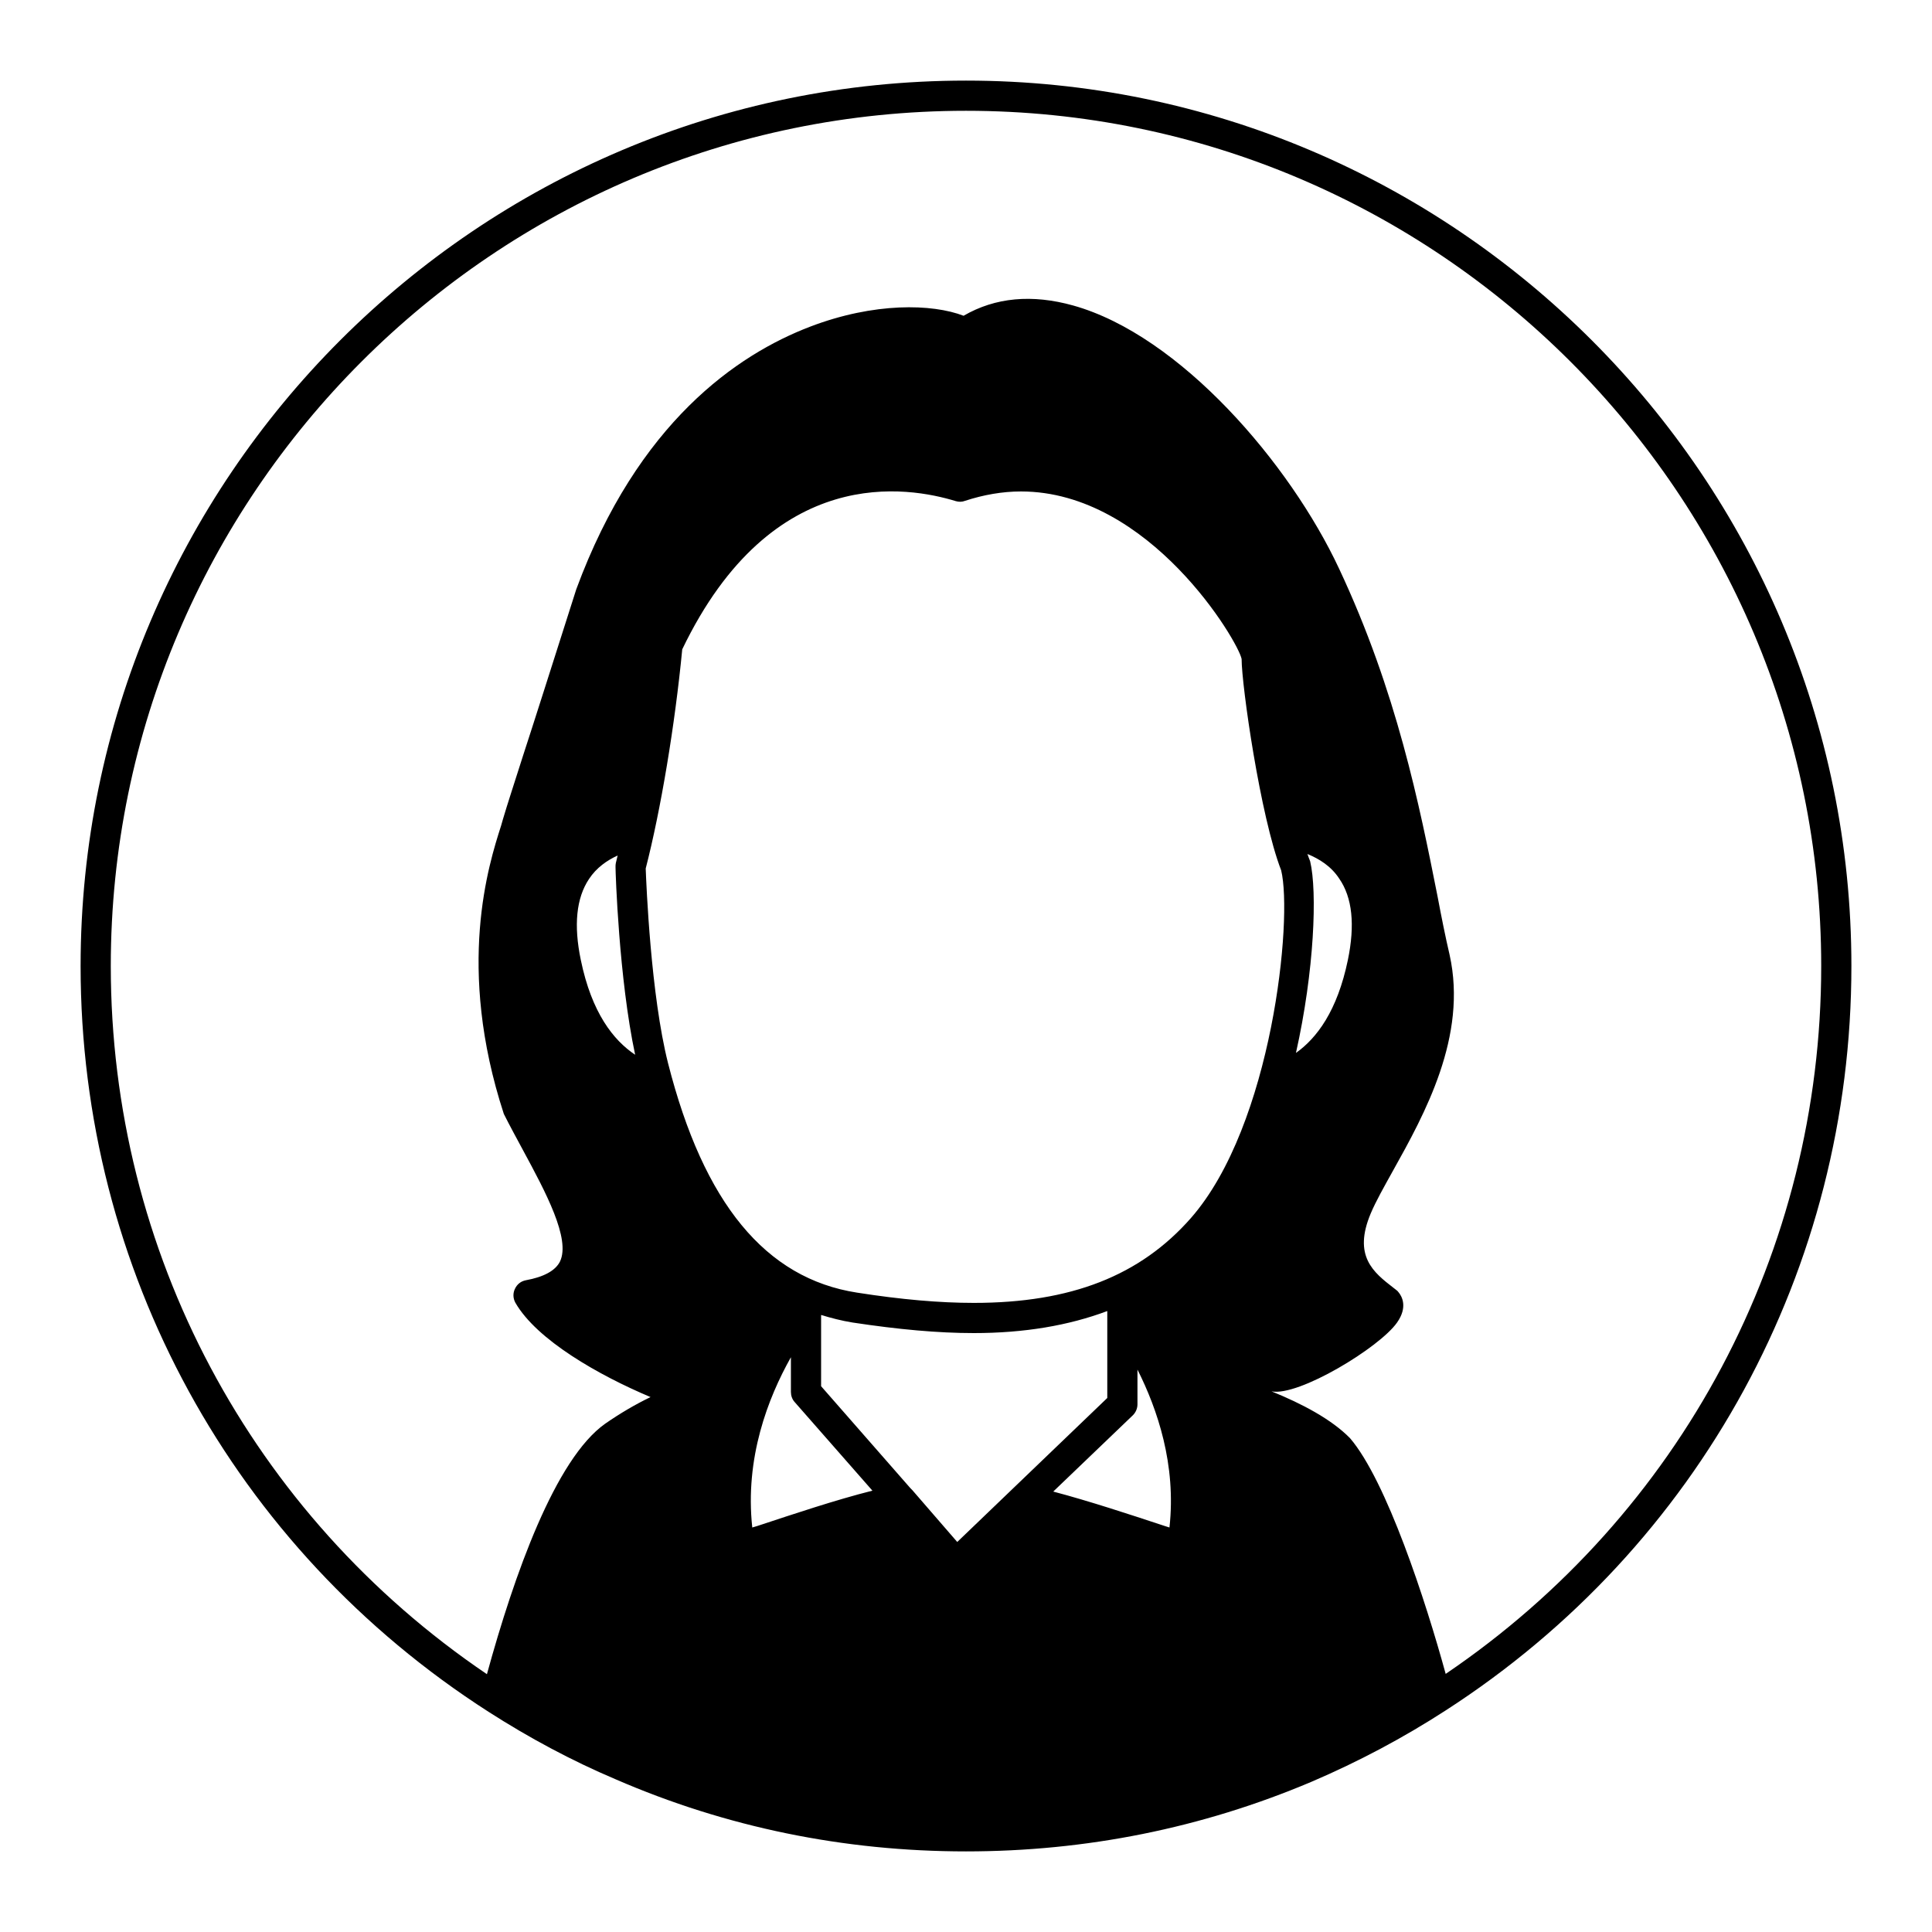
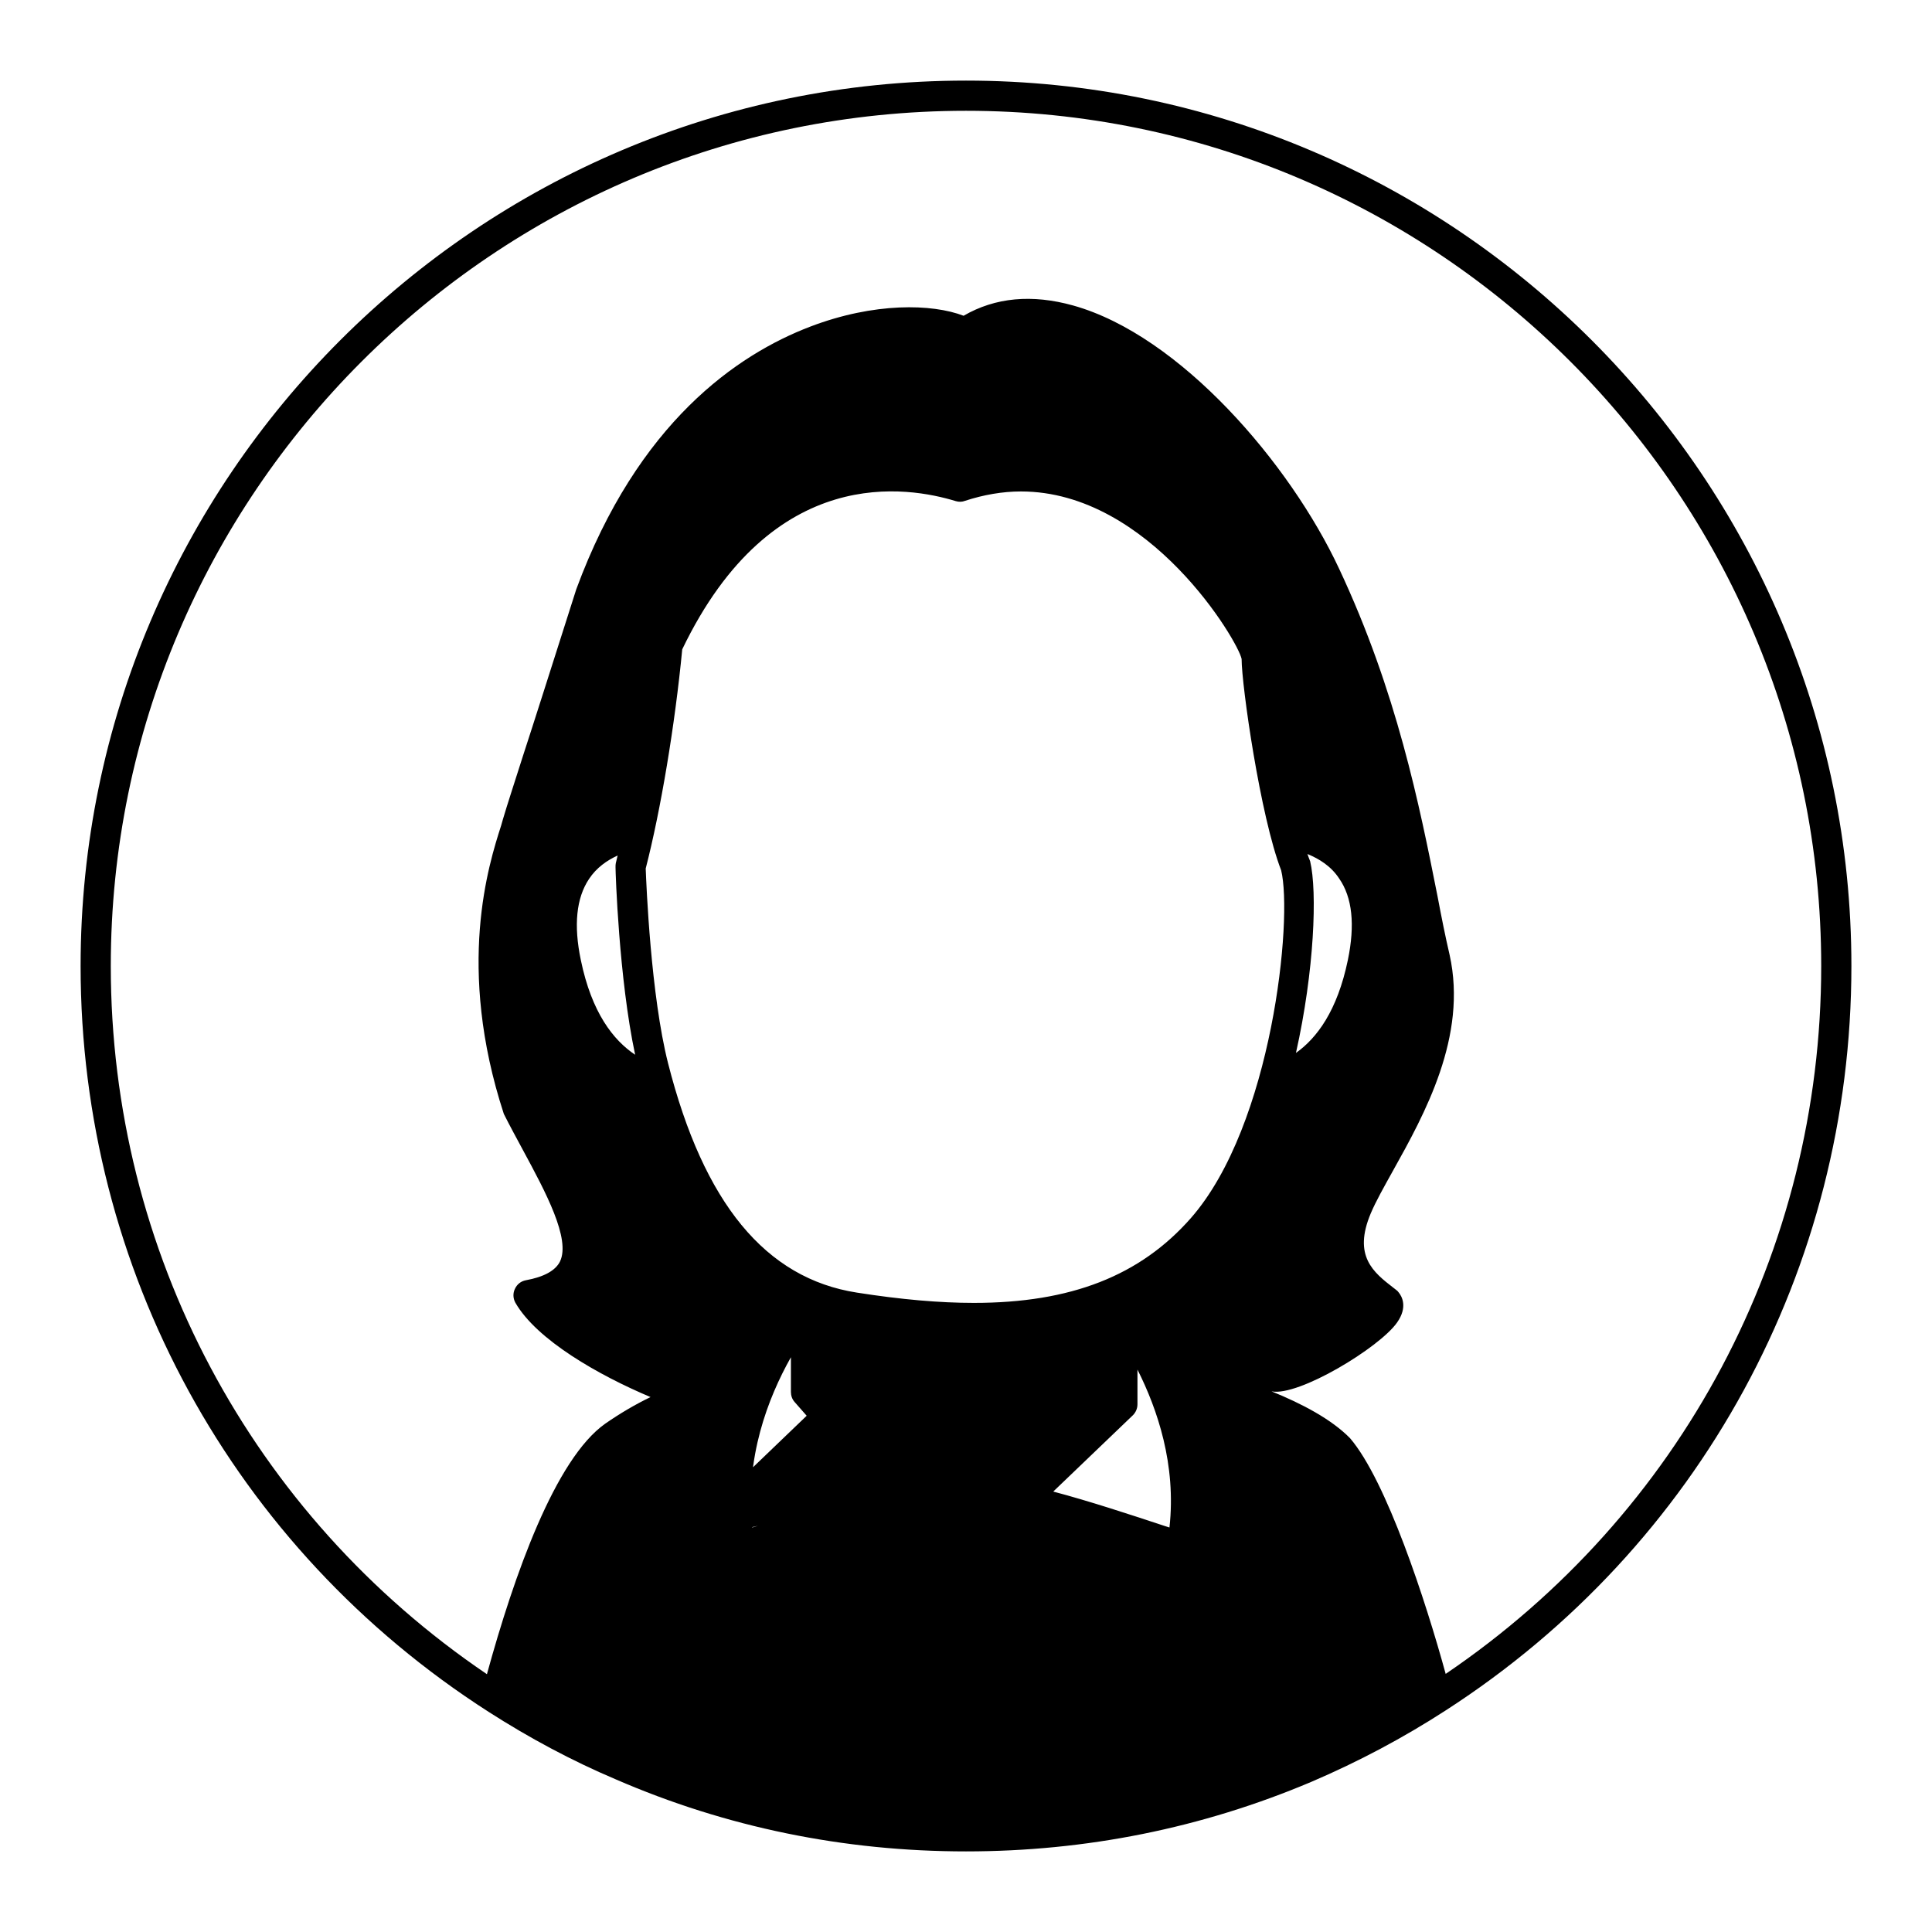
<svg xmlns="http://www.w3.org/2000/svg" height="512" viewBox="0 0 64 64" width="512">
  <g id="Layer_2">
    <g>
-       <path d="m32 2.67c-16.17 0-29.33 13.16-29.33 29.33 0 10.05 5.05 19.28 13.52 24.71 1.34.86 2.76 1.62 4.2 2.23 3.66 1.59 7.57 2.39 11.61 2.39 3.97 0 7.81-.77 11.43-2.3 1.57-.67 3.07-1.47 4.46-2.37 8.42-5.43 13.44-14.65 13.44-24.66 0-16.17-13.16-29.33-29.33-29.33zm-1.78 46.69-.06-.06-2.96-3.38v-2.36c.33.1.67.19 1.04.25 1.52.23 2.83.35 4.02.35 1.67 0 3.14-.25 4.42-.73v2.88l-4.97 4.77zm-8.09-14.14c-.57-2.25-.72-5.9-.74-6.45.5-1.94.97-4.76 1.21-7.26 2.99-6.22 7.52-5.38 9.06-4.91.1.03.21.03.31-.01.61-.2 1.24-.31 1.85-.31 4.27 0 7.21 4.99 7.31 5.55 0 .87.62 5.22 1.31 7 .39 1.59-.29 8.44-2.99 11.52-1.68 1.91-3.97 2.81-7.19 2.81-1.13 0-2.4-.11-3.87-.34-3.03-.47-5.08-2.96-6.26-7.6zm16.61 15.38c-.09-.03-.2-.06-.31-.1-.94-.31-2.36-.78-3.54-1.09l2.64-2.53c.09-.09.15-.22.15-.36v-1.15c.66 1.31 1.29 3.15 1.06 5.23zm4.66-22.07c-.03-.07-.06-.16-.09-.24.39.16.78.4 1.05.81.44.63.53 1.54.29 2.7-.35 1.69-1.03 2.59-1.72 3.08.61-2.72.71-5.35.47-6.35zm-22.36 6.41c-.72-.48-1.44-1.39-1.8-3.14-.24-1.15-.15-2.05.27-2.68.25-.38.6-.62.95-.78-.02.08-.04.17-.06.25-.01.04-.01.09-.01.14 0 .16.11 3.68.65 6.21zm5.16 10.02v1.15c0 .12.04.24.12.33l2.58 2.94c-1.2.3-2.69.8-3.66 1.12-.11.04-.22.07-.32.1-.25-2.3.52-4.29 1.28-5.64zm21.69 10.49c-.66-2.41-1.96-6.4-3.17-7.81-.62-.63-1.59-1.14-2.6-1.55.89.18 3.58-1.45 4.16-2.28.36-.51.16-.87.05-1-.02-.03-.05-.06-.08-.08l-.09-.07c-.66-.51-1.35-1.05-.75-2.47.17-.4.43-.86.73-1.4 1.05-1.88 2.48-4.46 1.88-7.16-.14-.6-.27-1.25-.4-1.94-.6-3.02-1.35-6.78-3.26-10.85-1.63-3.49-5.27-7.73-8.81-8.72-1.36-.38-2.58-.27-3.63.34-1.04-.4-2.96-.45-5.08.36-2.41.92-5.71 3.17-7.75 8.7-.88 2.76-1.4 4.4-1.75 5.47-.35 1.1-.52 1.61-.68 2.15l-.06.21c-.41 1.28-1.5 4.68.09 9.55.2.4.42.8.64 1.21.74 1.37 1.58 2.93 1.22 3.68-.15.3-.53.51-1.13.62-.16.03-.29.13-.36.28-.07.14-.07.31.01.46.71 1.24 2.77 2.41 4.48 3.13-.5.24-1.01.54-1.5.88-1.66 1.17-3.02 5.02-3.92 8.3-7.81-5.29-12.46-14-12.46-23.46 0-15.62 12.71-28.33 28.33-28.33s28.33 12.71 28.33 28.33c0 9.45-4.64 18.16-12.44 23.45z" />
+       <path d="m32 2.67c-16.17 0-29.33 13.16-29.33 29.33 0 10.05 5.05 19.28 13.52 24.71 1.34.86 2.76 1.62 4.2 2.23 3.66 1.59 7.57 2.39 11.61 2.39 3.97 0 7.81-.77 11.43-2.3 1.57-.67 3.07-1.47 4.46-2.37 8.42-5.43 13.44-14.65 13.44-24.66 0-16.17-13.16-29.33-29.33-29.33zm-1.78 46.69-.06-.06-2.96-3.38v-2.36v2.88l-4.97 4.77zm-8.09-14.14c-.57-2.25-.72-5.9-.74-6.45.5-1.94.97-4.76 1.21-7.26 2.99-6.22 7.52-5.38 9.06-4.91.1.03.21.03.31-.01.61-.2 1.24-.31 1.85-.31 4.27 0 7.21 4.99 7.31 5.55 0 .87.62 5.22 1.31 7 .39 1.59-.29 8.44-2.99 11.52-1.68 1.91-3.97 2.81-7.19 2.81-1.13 0-2.4-.11-3.87-.34-3.03-.47-5.08-2.96-6.26-7.6zm16.61 15.38c-.09-.03-.2-.06-.31-.1-.94-.31-2.36-.78-3.54-1.09l2.64-2.53c.09-.09.15-.22.15-.36v-1.15c.66 1.31 1.29 3.15 1.06 5.23zm4.66-22.07c-.03-.07-.06-.16-.09-.24.39.16.78.4 1.05.81.44.63.53 1.54.29 2.7-.35 1.69-1.03 2.59-1.72 3.08.61-2.72.71-5.35.47-6.35zm-22.36 6.41c-.72-.48-1.44-1.39-1.8-3.14-.24-1.15-.15-2.05.27-2.68.25-.38.6-.62.95-.78-.02.08-.04.17-.06.25-.01.04-.01.09-.01.14 0 .16.11 3.68.65 6.21zm5.16 10.02v1.15c0 .12.04.24.12.33l2.58 2.94c-1.2.3-2.69.8-3.66 1.12-.11.04-.22.07-.32.1-.25-2.3.52-4.29 1.28-5.64zm21.69 10.49c-.66-2.41-1.96-6.4-3.17-7.81-.62-.63-1.59-1.14-2.6-1.55.89.18 3.58-1.45 4.16-2.28.36-.51.16-.87.05-1-.02-.03-.05-.06-.08-.08l-.09-.07c-.66-.51-1.35-1.05-.75-2.47.17-.4.43-.86.73-1.4 1.05-1.88 2.48-4.46 1.88-7.16-.14-.6-.27-1.25-.4-1.94-.6-3.02-1.35-6.78-3.26-10.85-1.63-3.49-5.27-7.73-8.81-8.72-1.36-.38-2.58-.27-3.63.34-1.04-.4-2.96-.45-5.08.36-2.41.92-5.71 3.17-7.75 8.7-.88 2.76-1.4 4.4-1.75 5.47-.35 1.1-.52 1.61-.68 2.15l-.06.21c-.41 1.28-1.5 4.68.09 9.55.2.4.42.8.64 1.21.74 1.37 1.58 2.93 1.22 3.68-.15.3-.53.51-1.13.62-.16.03-.29.13-.36.28-.07.14-.07.31.01.46.71 1.24 2.77 2.41 4.48 3.13-.5.24-1.01.54-1.5.88-1.66 1.17-3.02 5.02-3.92 8.3-7.81-5.29-12.46-14-12.46-23.46 0-15.62 12.71-28.33 28.33-28.33s28.33 12.71 28.33 28.33c0 9.45-4.64 18.16-12.44 23.45z" />
    </g>
  </g>
</svg>